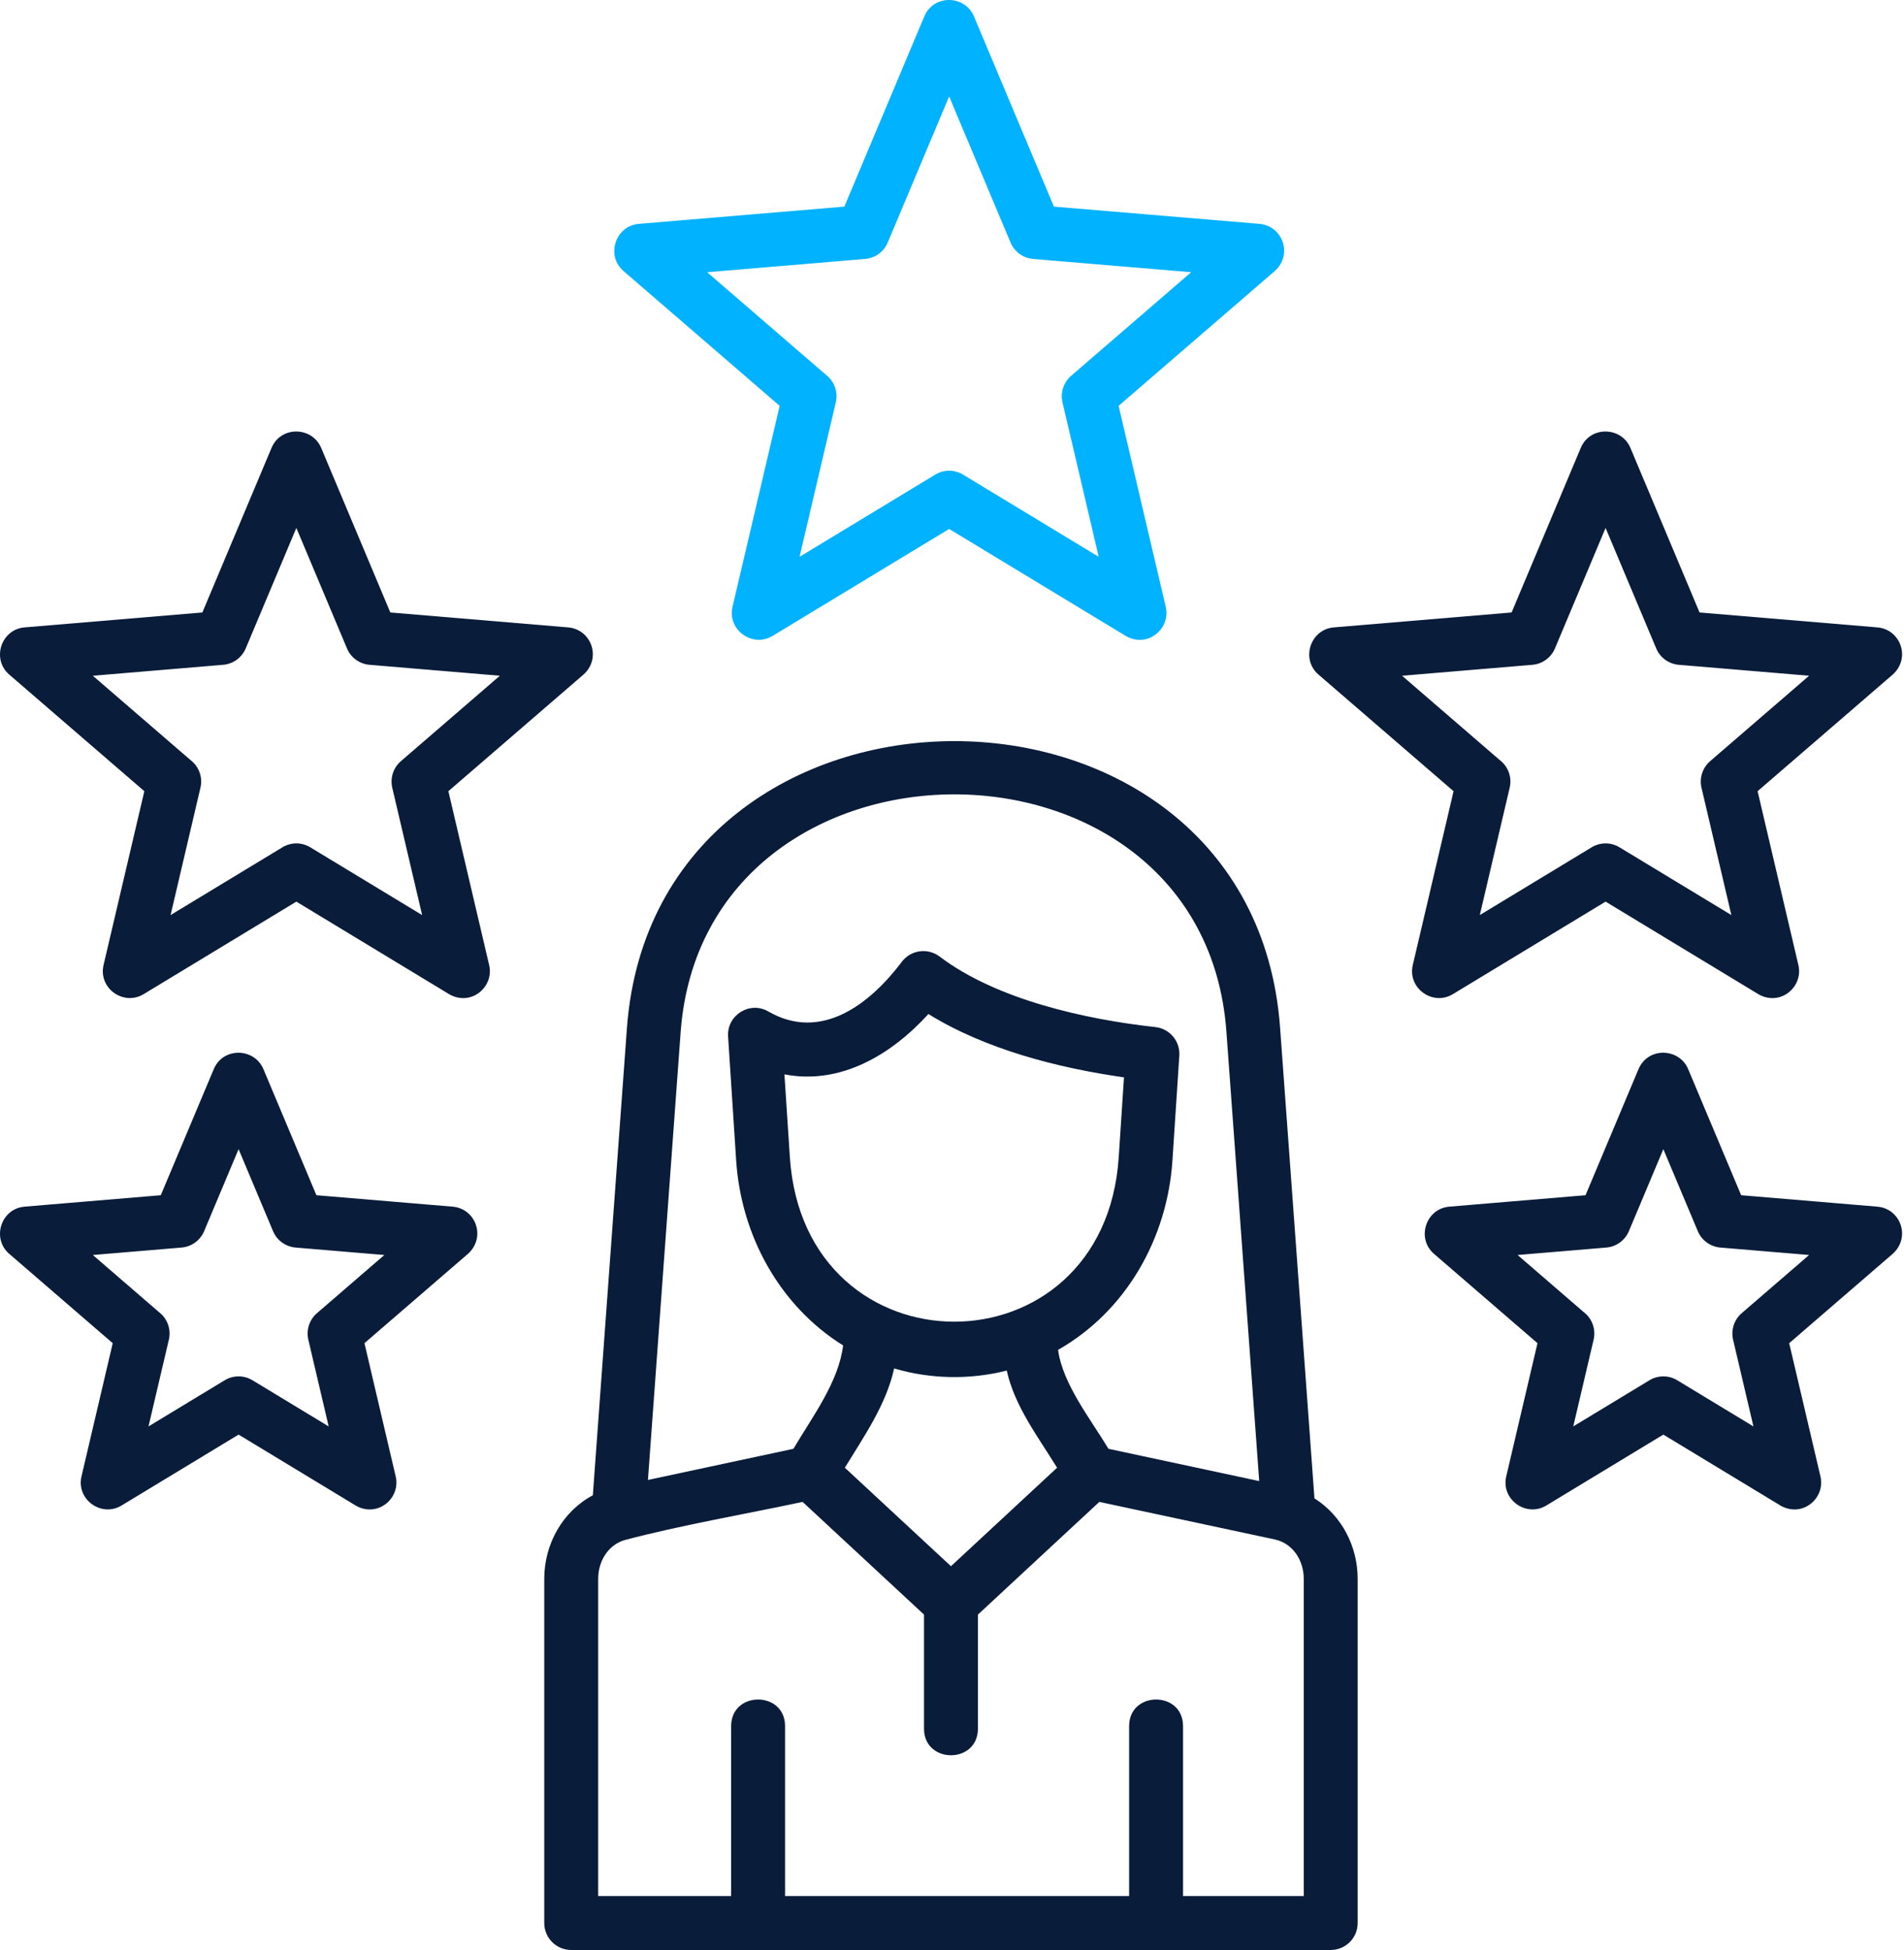
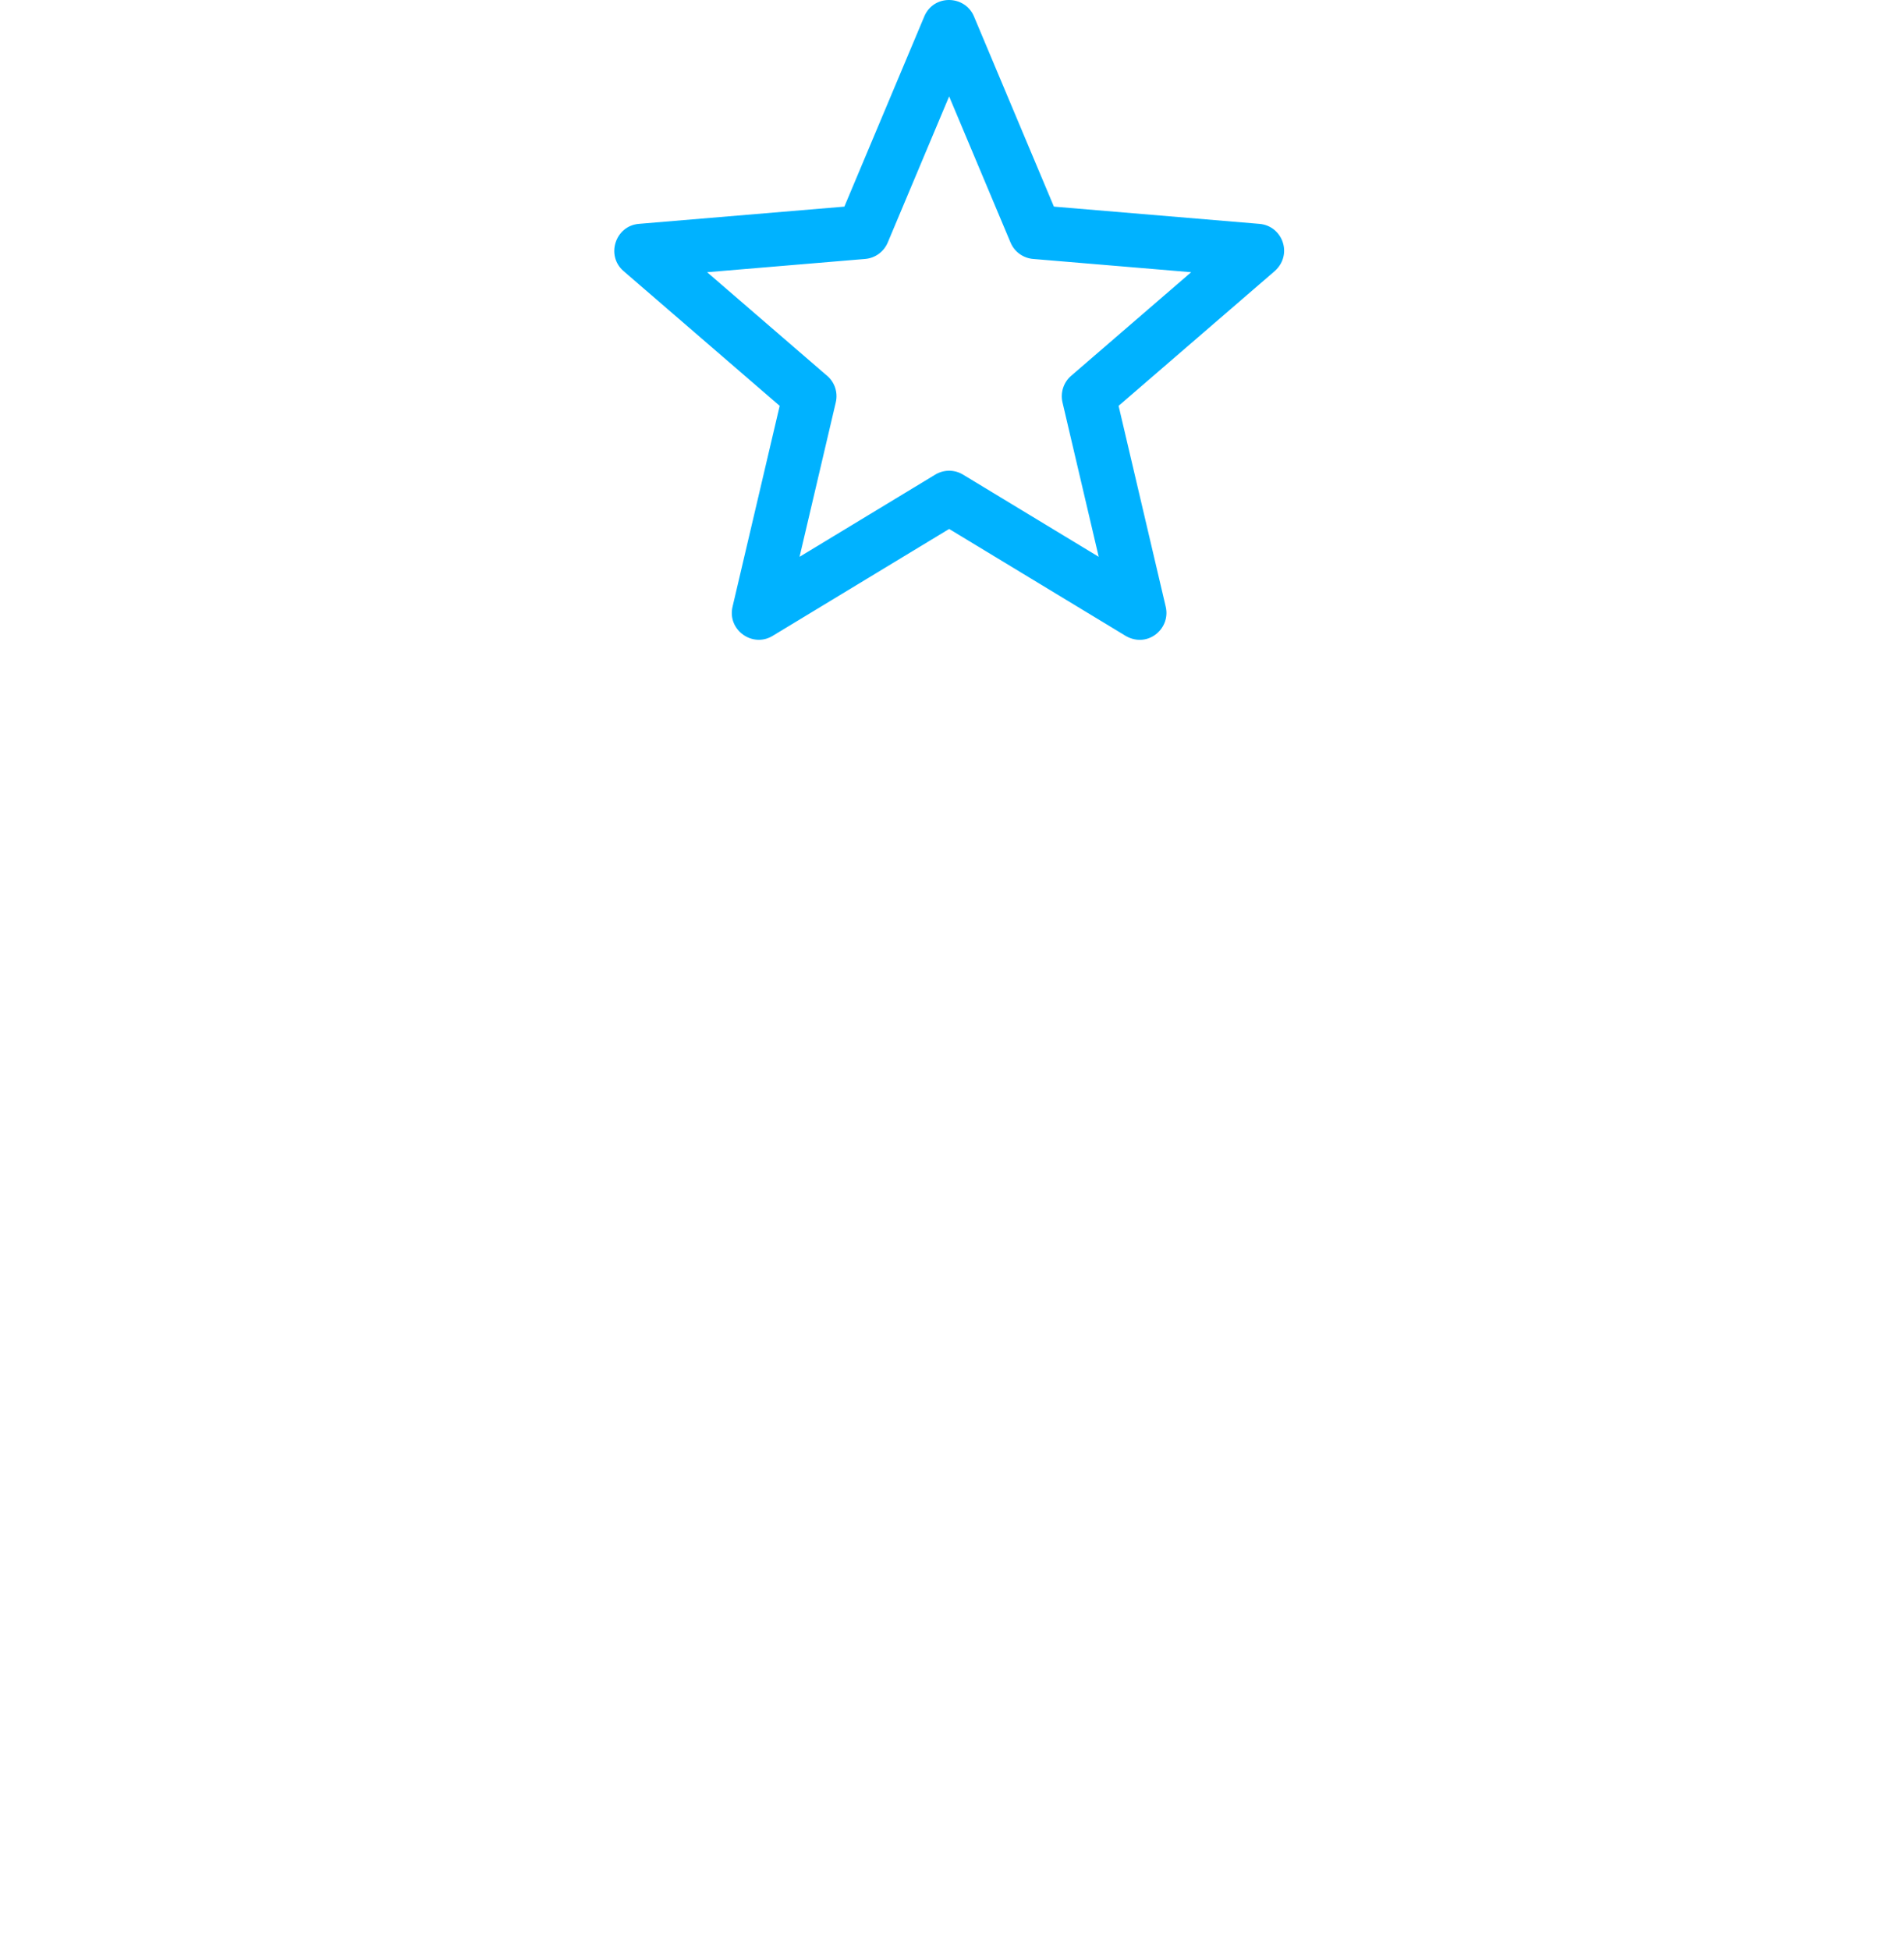
<svg xmlns="http://www.w3.org/2000/svg" width="500" height="512" viewBox="0 0 500 512" fill="none">
-   <path fill-rule="evenodd" clip-rule="evenodd" d="M205.995 282.091L207.42 303.814C211.196 361.423 290.016 361.443 293.788 303.814L295.16 282.876C277.806 280.4 258.839 275.542 243.805 266.247C234.152 276.862 220.792 284.938 205.995 282.091ZM193.32 304.697C194.604 324.295 204.634 342.804 221.405 353.262C220.238 362.894 213.279 372.063 208.353 380.408L170.152 388.584L178.747 270.879C185.041 188.003 315.981 187.622 322.056 270.824L330.675 388.877L291.088 380.404C286.35 372.519 279.086 363.432 277.852 354.426C295.748 344.262 306.554 325.084 307.889 304.697L309.695 277.144C309.931 273.362 307.147 270.088 303.418 269.679C285.032 267.648 261.738 262.505 246.731 251.146C243.616 248.795 239.183 249.414 236.832 252.528C228.47 263.601 215.683 273.612 201.744 265.566C196.829 262.742 190.848 266.6 191.199 272.117L193.32 304.697ZM234.804 359.302C244.345 362.128 254.737 362.316 264.379 359.86C266.436 369.237 272.629 377.282 277.594 385.373L249.729 411.232L221.861 385.369C226.844 377.222 232.774 368.705 234.804 359.302ZM210.767 394.345C195.703 397.568 178.816 400.453 164.114 404.35C159.612 405.635 157.084 410.02 157.084 414.541V497.843H192.003V453.222C192.003 443.903 206.161 443.903 206.161 453.222V497.843H296.515V453.222C296.515 443.903 310.673 443.903 310.673 453.222V497.843H342.373V414.541C342.373 409.753 339.549 405.228 334.748 404.201L288.691 394.345L256.808 423.933V453.88C256.808 463.199 242.65 463.199 242.65 453.88V423.933L210.767 394.345ZM155.685 392.601L164.646 269.773C172.238 169.789 328.814 169.254 336.156 269.827L345.181 393.416C352.379 397.949 356.53 406.075 356.53 414.541V504.921C356.53 508.831 353.361 512 349.451 512H150.005C146.096 512 142.926 508.831 142.926 504.921V414.541C142.926 405.501 147.658 396.892 155.685 392.601ZM84.349 117.616C81.986 111.987 73.768 111.734 71.299 117.616L53.143 160.815L6.459 164.731C0.277 165.244 -2.271 173.062 2.422 177.118L37.903 207.741L27.192 253.391C25.781 259.441 32.41 264.241 37.727 261.023L77.824 236.735L117.451 260.738C123.344 264.626 129.839 259.315 128.455 253.391L117.745 207.74L152.849 177.443C158.196 173.139 155.413 165.249 149.188 164.731L102.504 160.815L84.349 117.616ZM91.115 170.243C92.195 172.817 94.618 174.416 97.23 174.57L131.268 177.426L105.271 199.863C103.221 201.636 102.443 204.332 103.004 206.803L110.855 240.265L81.474 222.468C79.117 221.042 76.258 221.159 74.074 222.529L44.793 240.265L52.644 206.805C53.295 204.006 52.186 201.208 50.039 199.573L24.378 177.426L58.587 174.556C61.307 174.333 63.541 172.596 64.531 170.243L77.824 138.616L91.115 170.243ZM428.159 117.616C425.8 111.986 417.579 111.736 415.111 117.616L396.954 160.815L350.27 164.731C344.088 165.244 341.541 173.062 346.233 177.118L381.714 207.741L371.003 253.391C369.592 259.441 376.222 264.241 381.538 261.023L421.636 236.735L461.262 260.738C467.155 264.626 473.65 259.315 472.266 253.391L461.556 207.74L496.66 177.443C502.007 173.139 499.224 165.249 493 164.731L446.315 160.815L428.159 117.616ZM434.927 170.243C436.007 172.817 438.43 174.416 441.041 174.57L475.079 177.426L449.082 199.863C447.033 201.636 446.254 204.332 446.815 206.803L454.666 240.265L425.285 222.468C422.928 221.042 420.069 221.159 417.885 222.529L388.605 240.265L396.455 206.805C397.106 204.006 395.997 201.208 393.85 199.573L368.19 177.426L402.398 174.556C405.119 174.333 407.352 172.596 408.342 170.243L421.635 138.616L434.927 170.243ZM443.326 280.728L457.236 313.823L492.999 316.824C499.224 317.341 502.007 325.232 496.66 329.535L469.853 352.671L478.059 387.653C479.444 393.577 472.949 398.888 467.056 395L436.803 376.674L406.08 395.285C400.764 398.503 394.134 393.703 395.546 387.653L403.752 352.673L376.569 329.21C371.877 325.154 374.424 317.336 380.606 316.824L416.368 313.823L430.277 280.728C432.746 274.848 440.967 275.098 443.326 280.728ZM445.848 323.252L436.802 301.729L427.756 323.252C426.766 325.604 424.532 327.341 421.812 327.564L398.526 329.518L415.888 344.505C418.035 346.14 419.143 348.938 418.493 351.737L413.146 374.527L433.053 362.469C435.237 361.099 438.097 360.982 440.453 362.408L460.459 374.527L455.113 351.735C454.551 349.264 455.33 346.568 457.379 344.795L475.079 329.518L451.962 327.579C449.351 327.425 446.928 325.825 445.848 323.252ZM69.179 280.728L83.089 313.823L118.852 316.824C125.077 317.341 127.86 325.232 122.513 329.535L95.706 352.671L103.912 387.653C105.296 393.577 98.801 398.888 92.908 395L62.656 376.674L31.932 395.285C26.616 398.503 19.987 393.703 21.399 387.653L29.605 352.673L2.422 329.21C-2.271 325.154 0.277 317.336 6.458 316.824L42.221 313.823L56.13 280.728C58.598 274.846 66.817 275.099 69.179 280.728ZM71.7 323.252L62.655 301.729L53.609 323.252C52.618 325.604 50.385 327.341 47.664 327.564L24.378 329.518L41.74 344.505C43.888 346.14 44.996 348.938 44.346 351.737L38.998 374.527L58.906 362.469C61.09 361.099 63.949 360.982 66.306 362.408L86.312 374.527L80.965 351.735C80.404 349.264 81.183 346.568 83.232 344.795L100.932 329.518L77.814 327.579C75.204 327.425 72.78 325.825 71.7 323.252Z" fill="#091C3A" />
-   <path fill-rule="evenodd" clip-rule="evenodd" d="M255.772 4.317C253.413 -1.314 245.193 -1.563 242.724 4.317L221.736 54.251L167.771 58.778C161.589 59.291 159.042 67.109 163.734 71.165L204.747 106.562L192.367 159.325C190.955 165.376 197.586 170.176 202.901 166.957L249.249 138.884L295.126 166.673C301.019 170.56 307.513 165.249 306.129 159.325L293.75 106.561L334.386 71.49C339.733 67.187 336.95 59.296 330.725 58.778L276.759 54.251L255.772 4.317ZM265.371 63.679C266.451 66.253 268.875 67.852 271.485 68.006L312.806 71.473L281.276 98.684C279.227 100.457 278.448 103.153 279.009 105.624L288.528 146.199L252.899 124.618C250.543 123.192 247.683 123.309 245.499 124.679L209.968 146.199L219.487 105.626C220.138 102.827 219.029 100.029 216.882 98.394L185.691 71.473L227.18 67.992C229.9 67.768 232.134 66.032 233.124 63.679L249.249 25.315L265.371 63.679Z" fill="#00B2FF" />
+   <path fill-rule="evenodd" clip-rule="evenodd" d="M255.772 4.317C253.413 -1.314 245.193 -1.563 242.724 4.317L221.736 54.251L167.771 58.778C161.589 59.291 159.042 67.109 163.734 71.165L204.747 106.562L192.367 159.325C190.955 165.376 197.586 170.176 202.901 166.957L249.249 138.884L295.126 166.673C301.019 170.56 307.513 165.249 306.129 159.325L293.75 106.561L334.386 71.49C339.733 67.187 336.95 59.296 330.725 58.778L276.759 54.251L255.772 4.317ZM265.371 63.679C266.451 66.253 268.875 67.852 271.485 68.006L312.806 71.473L281.276 98.684C279.227 100.457 278.448 103.153 279.009 105.624L288.528 146.199L252.899 124.618C250.543 123.192 247.683 123.309 245.499 124.679L209.968 146.199L219.487 105.626C220.138 102.827 219.029 100.029 216.882 98.394L185.691 71.473L227.18 67.992C229.9 67.768 232.134 66.032 233.124 63.679L249.249 25.315L265.371 63.679" fill="#00B2FF" />
</svg>